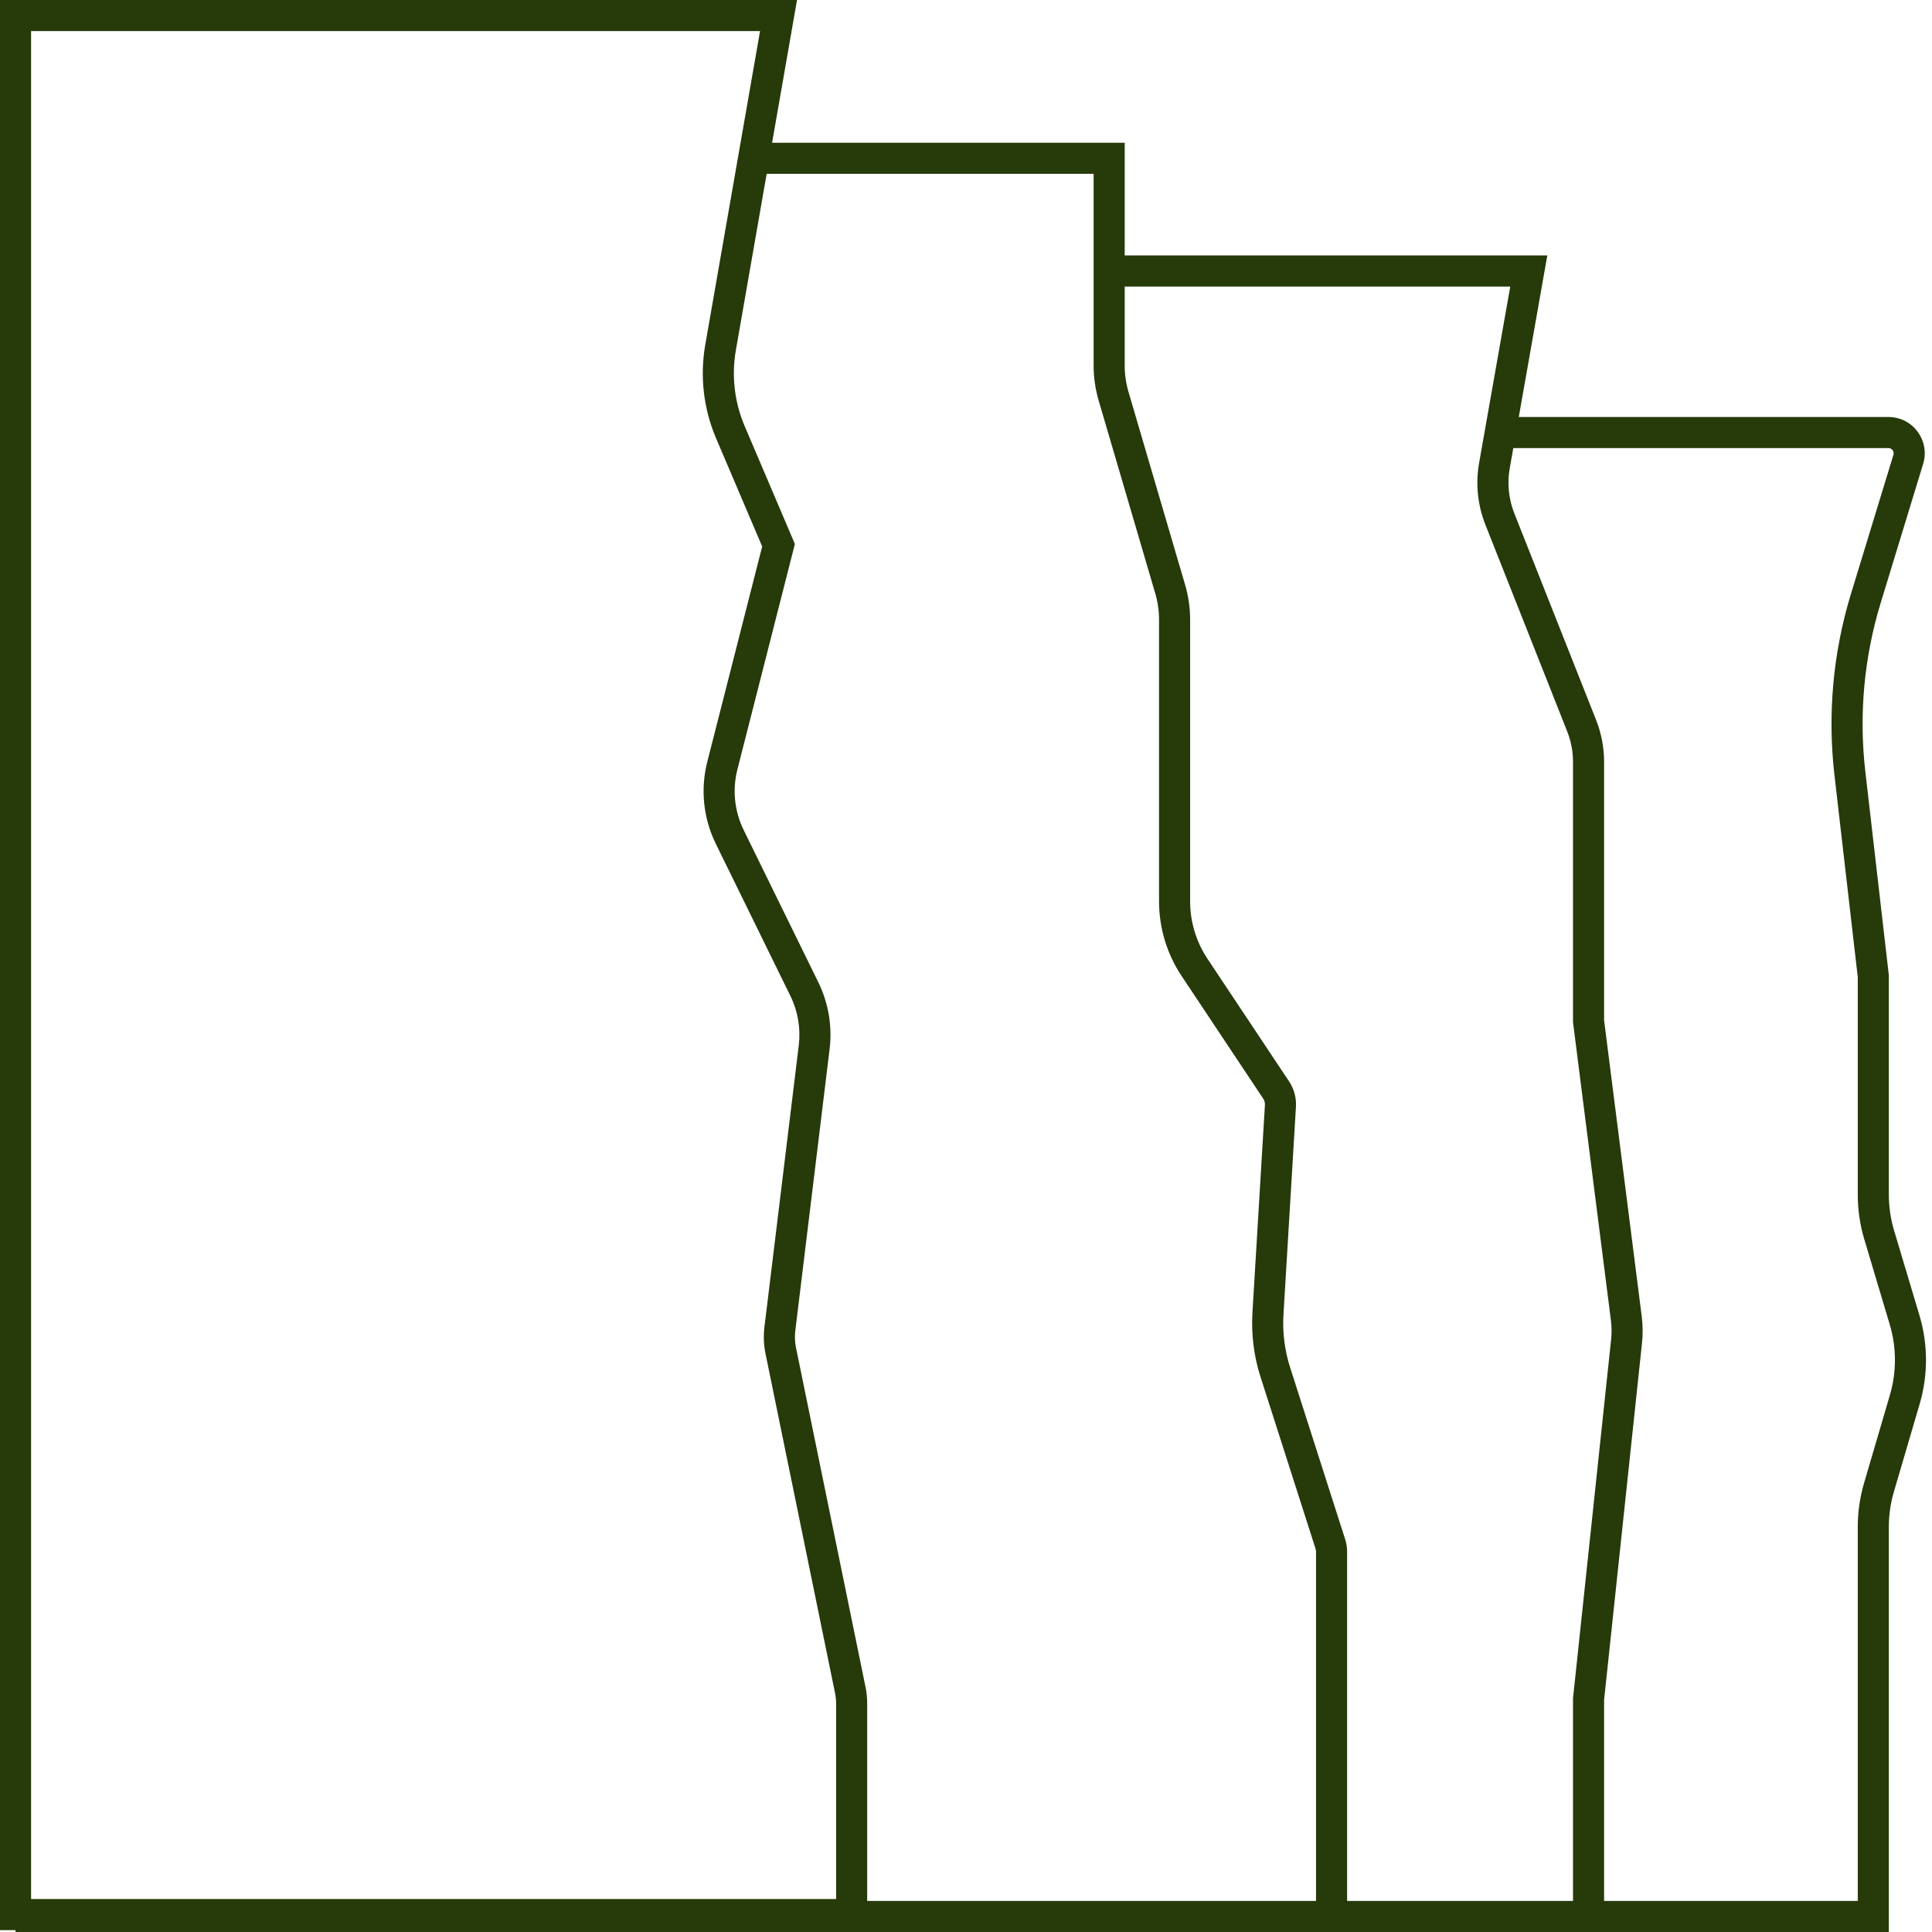
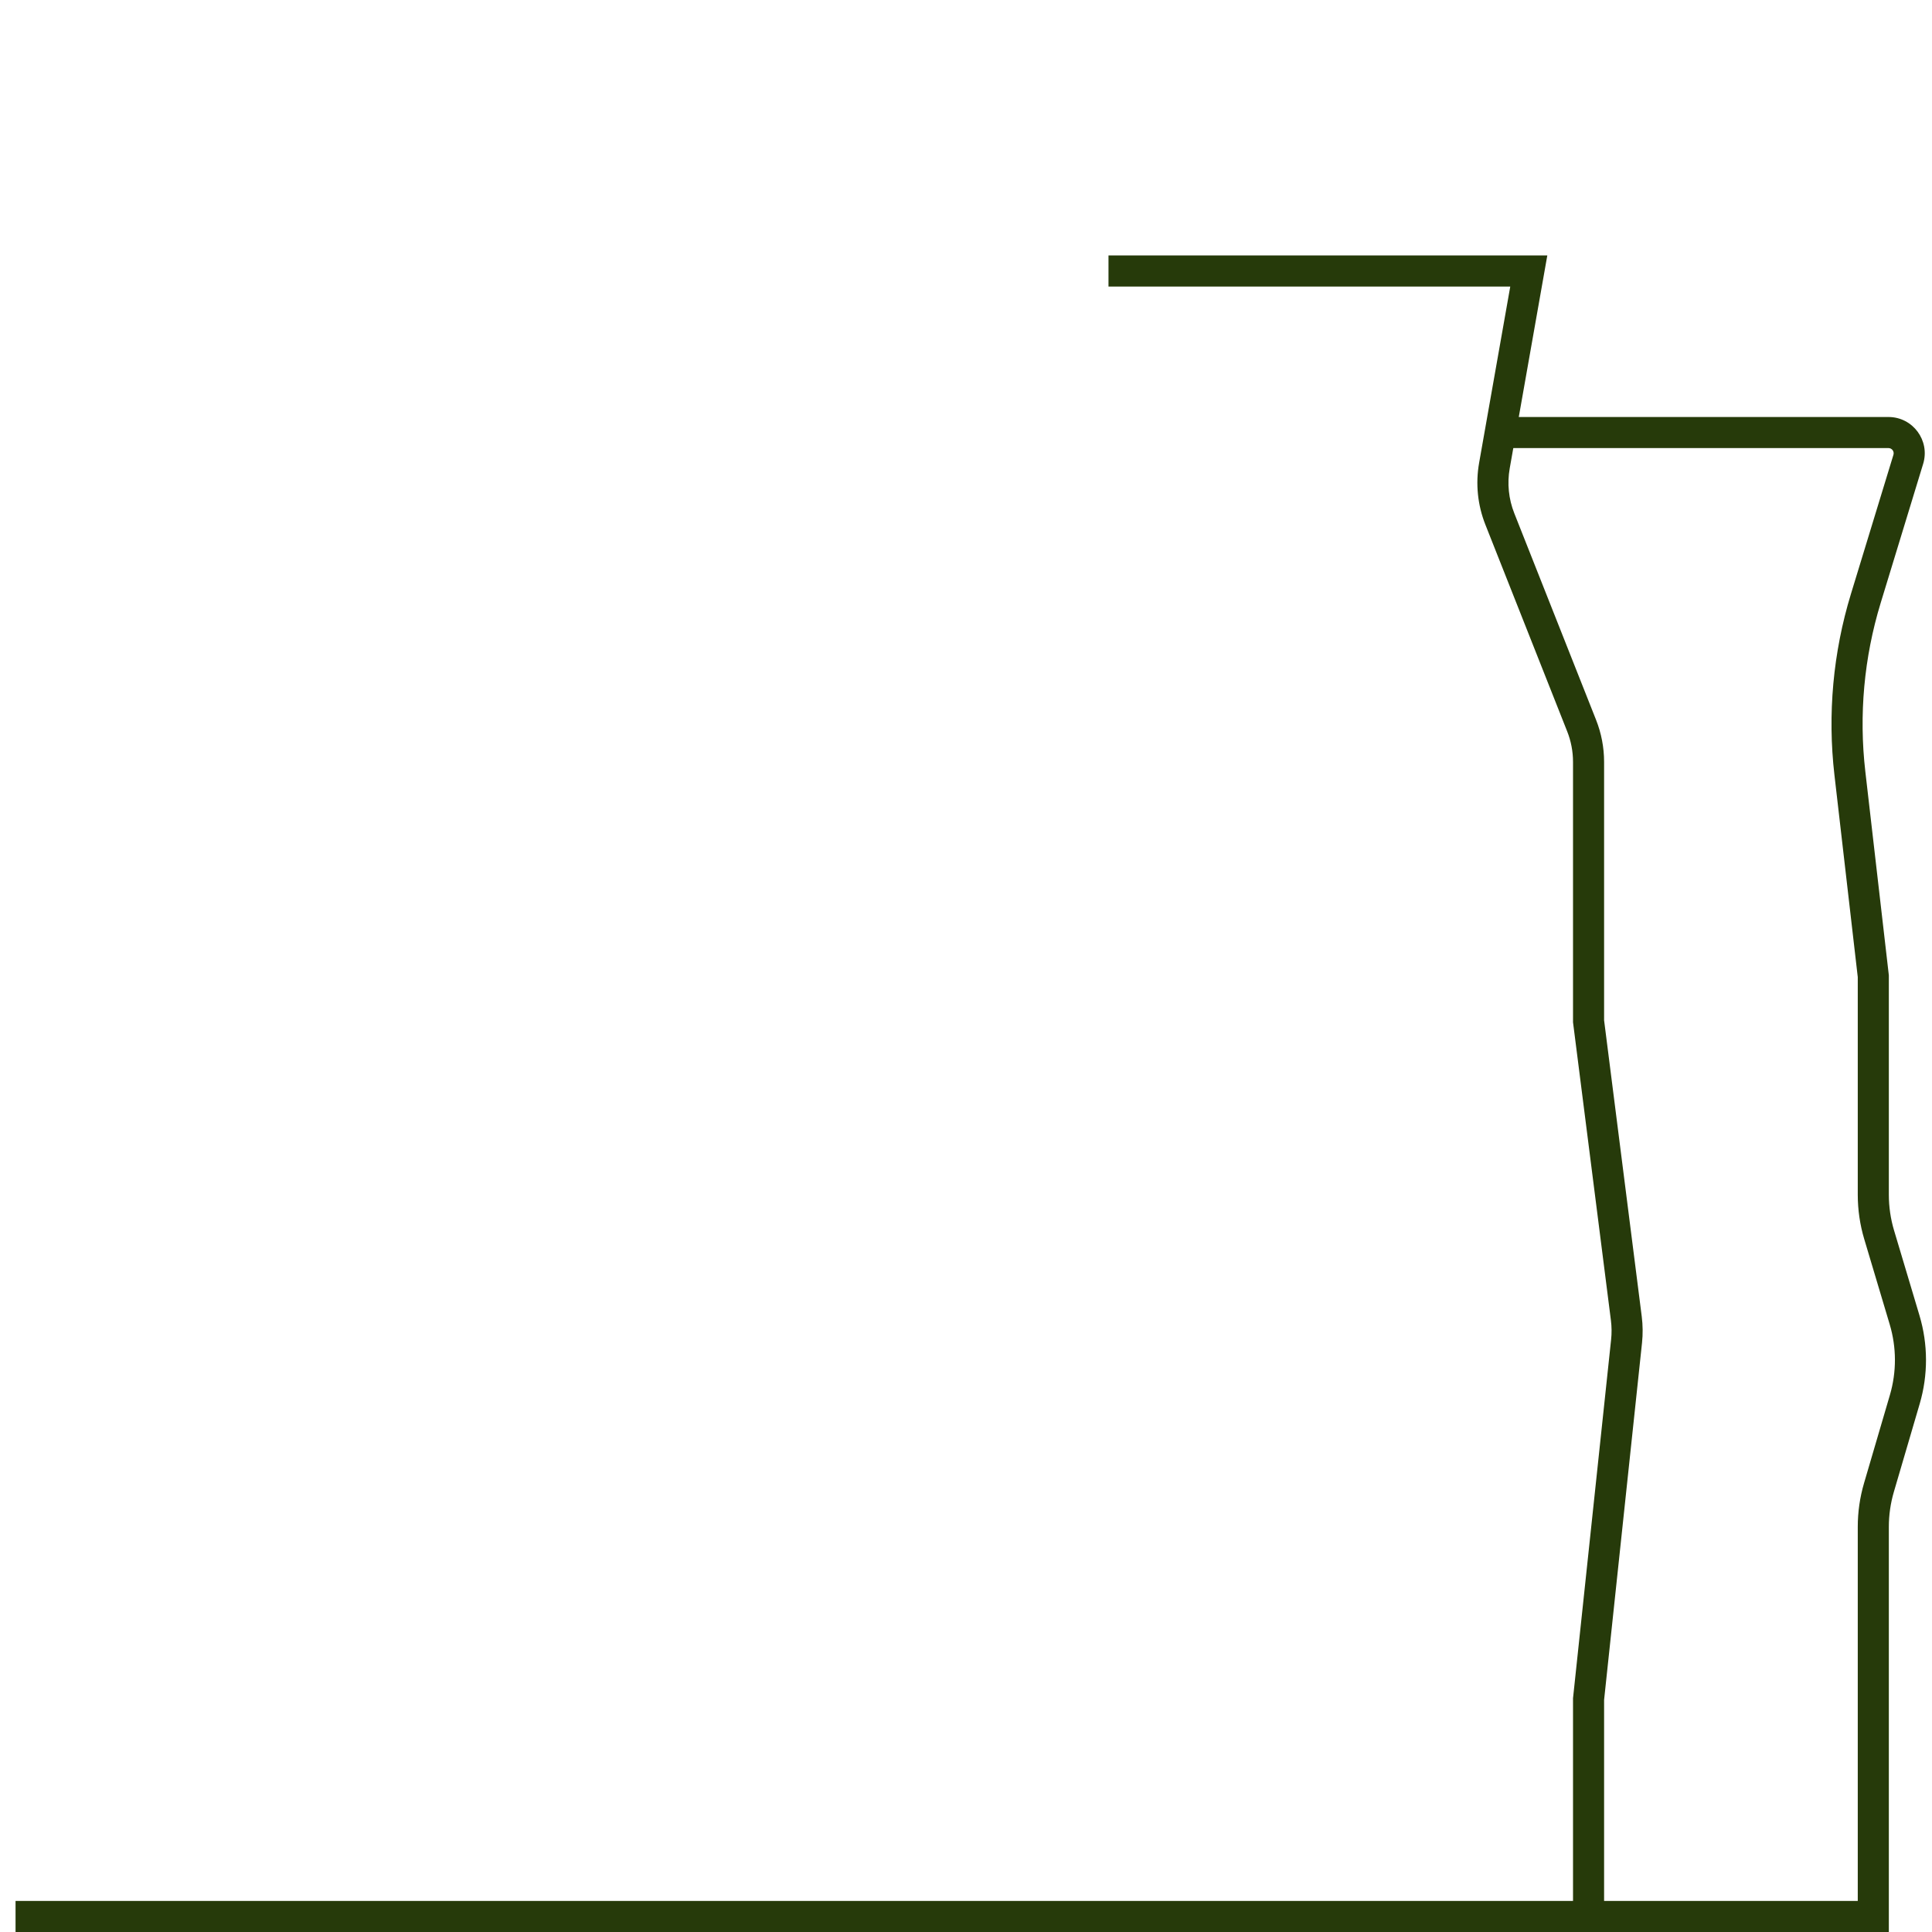
<svg xmlns="http://www.w3.org/2000/svg" width="130" height="130" viewBox="0 0 130 130" fill="none">
  <path fill-rule="evenodd" clip-rule="evenodd" d="M101.622 19.281H74.588V17.189H104.115L101.586 31.512C101.406 32.528 101.512 33.574 101.892 34.534L107.398 48.445C107.753 49.343 107.936 50.301 107.936 51.267V68.653L110.469 88.581C110.544 89.171 110.55 89.767 110.488 90.358L107.936 114.384V128.955H105.845V114.273L108.408 90.137C108.454 89.707 108.449 89.274 108.395 88.845L105.845 68.786V51.267C105.845 50.564 105.712 49.868 105.453 49.215L99.948 35.304C99.425 33.984 99.279 32.546 99.526 31.148L101.622 19.281Z" fill="#263A0A" />
-   <path fill-rule="evenodd" clip-rule="evenodd" d="M73.588 11.698H50.62V9.607H75.679V24.599C75.679 25.197 75.765 25.791 75.933 26.365L79.742 39.345C79.967 40.11 80.081 40.903 80.081 41.7V60.652C80.081 62.026 80.487 63.37 81.248 64.514L86.739 72.765C87.075 73.27 87.237 73.871 87.201 74.477L86.362 88.453C86.29 89.658 86.441 90.866 86.81 92.015L90.511 103.567C90.599 103.842 90.644 104.129 90.644 104.418V128.955H88.553V104.418C88.553 104.345 88.541 104.274 88.519 104.205L84.818 92.653C84.371 91.257 84.187 89.791 84.274 88.327L85.114 74.352C85.123 74.2 85.082 74.05 84.998 73.924L79.507 65.672C78.517 64.185 77.99 62.438 77.99 60.652V41.7C77.99 41.102 77.904 40.507 77.736 39.934L73.927 26.954C73.702 26.189 73.588 25.396 73.588 24.599V11.698Z" fill="#263A0A" />
-   <path fill-rule="evenodd" clip-rule="evenodd" d="M0 0H53.63L49.516 23.556C49.214 25.281 49.419 27.056 50.105 28.667L53.486 36.604L49.618 51.776C49.27 53.14 49.419 54.584 50.039 55.848L55.063 66.095C55.746 67.489 56.01 69.052 55.822 70.593L53.513 89.545C53.468 89.919 53.483 90.297 53.558 90.666L58.237 113.507C58.313 113.875 58.351 114.25 58.351 114.626V129.874H0V0ZM2.091 2.091V127.782H56.26V114.626C56.26 114.391 56.236 114.157 56.189 113.926L51.51 91.086C51.389 90.496 51.364 89.89 51.437 89.292L53.747 70.34C53.885 69.201 53.69 68.046 53.185 67.015L48.161 56.768C47.323 55.058 47.121 53.105 47.592 51.259L51.285 36.773L48.181 29.486C47.337 27.504 47.085 25.319 47.456 23.197L51.142 2.091H2.091Z" fill="#263A0A" />
  <path fill-rule="evenodd" clip-rule="evenodd" d="M101.456 28.059H127.071C128.711 28.059 129.883 29.644 129.405 31.211L126.545 40.576C125.425 44.244 125.074 48.105 125.514 51.916L127.096 65.627V80.393C127.096 81.204 127.214 82.011 127.446 82.788L129.159 88.52C129.737 90.456 129.742 92.518 129.173 94.457L127.435 100.382C127.21 101.147 127.096 101.94 127.096 102.738V130H1.046V127.909H125.005V102.738C125.005 101.741 125.147 100.75 125.428 99.794L127.167 93.868C127.622 92.317 127.618 90.667 127.155 89.118L125.443 83.386C125.152 82.415 125.005 81.407 125.005 80.393V65.747L123.436 52.156C122.963 48.059 123.341 43.909 124.545 39.965L127.405 30.601C127.473 30.377 127.306 30.15 127.071 30.15H101.456V28.059Z" fill="#263A0A" />
</svg>